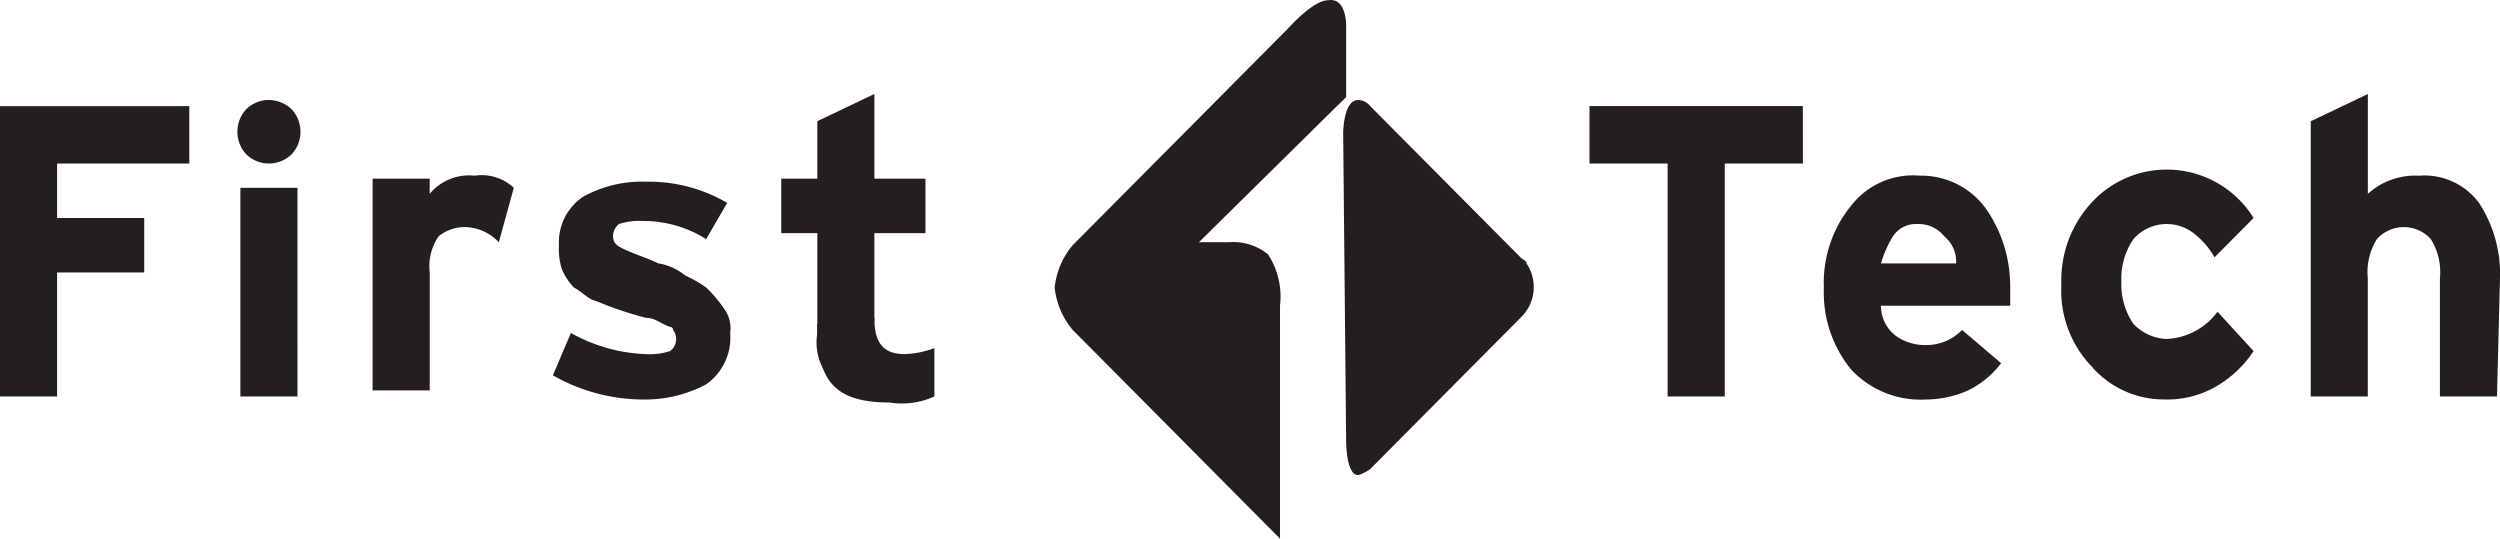
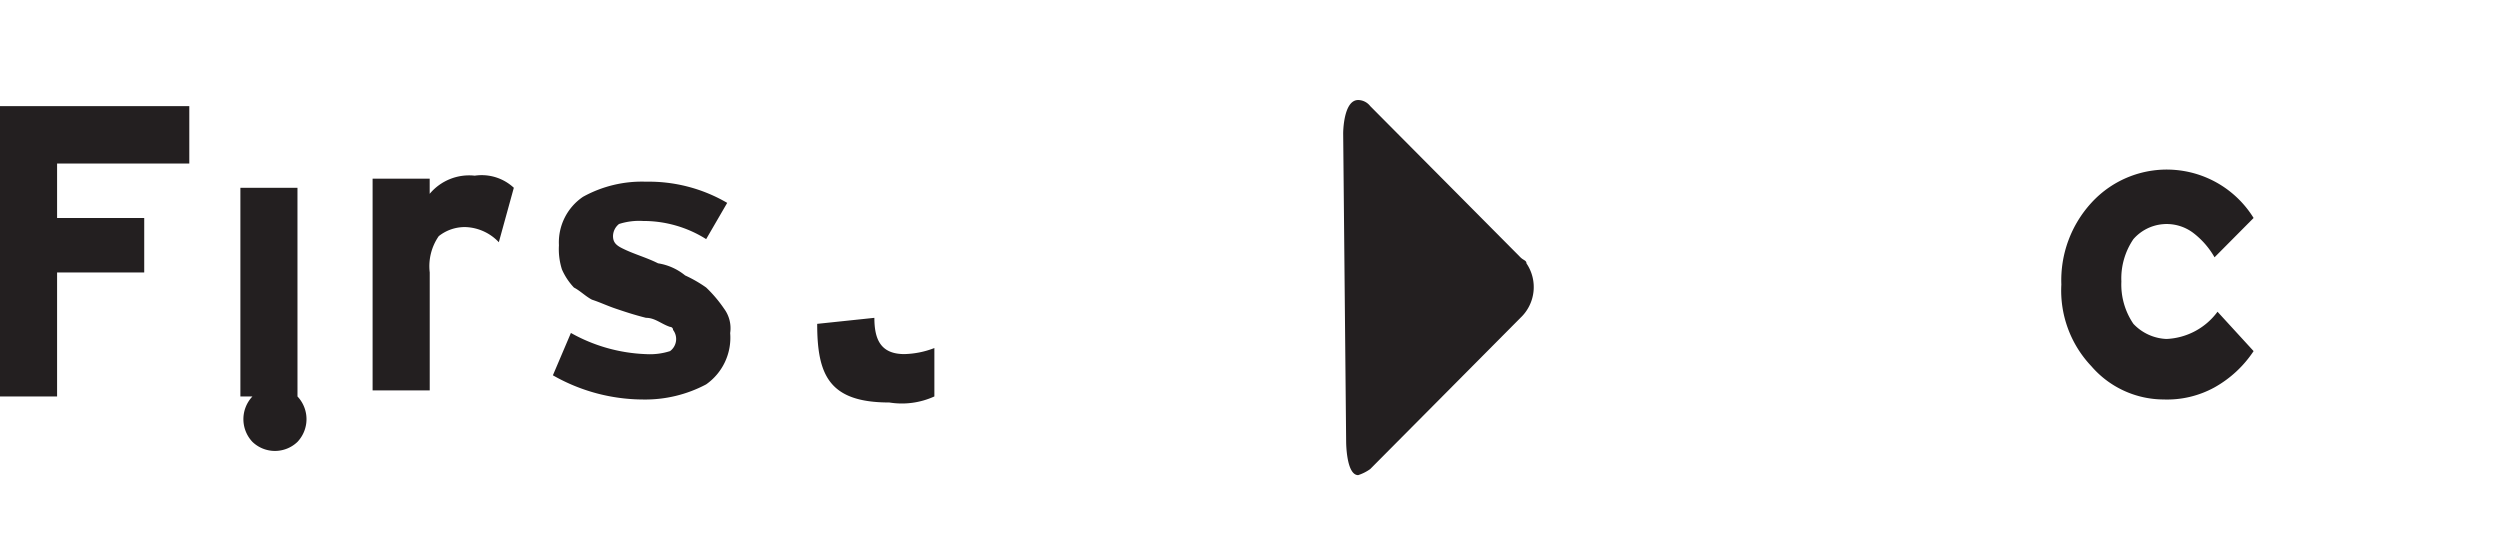
<svg xmlns="http://www.w3.org/2000/svg" width="200" height="43.091" viewBox="0 0 200 43.091">
  <g id="first-tech-logo-color" transform="translate(0 -0.092)">
    <path id="Path_4984" data-name="Path 4984" d="M108.2,40.394c0,1.694.481,2.9,2.4,2.9a7.064,7.064,0,0,0,2.4-.484v3.872a6.268,6.268,0,0,1-3.606.484c-4.808,0-5.769-2.178-5.769-6.291Z" transform="translate(-38.25 -14.875)" fill="#231f20" />
    <path id="Path_4985" data-name="Path 4985" d="M15.144,18.143H4.567V22.5h6.971v4.356H4.567v9.921H0V13.546H15.144Z" transform="translate(0 -4.966)" fill="#231f20" />
-     <path id="Path_4986" data-name="Path 4986" d="M34.908,36.493H30.34V19.8h4.567ZM34.427,13.5a2.645,2.645,0,0,1,0,3.63,2.6,2.6,0,0,1-3.606,0,2.645,2.645,0,0,1,0-3.63,2.588,2.588,0,0,1,1.683-.726,2.719,2.719,0,0,1,1.923.726" transform="translate(-11.109 -4.683)" fill="#231f20" />
+     <path id="Path_4986" data-name="Path 4986" d="M34.908,36.493H30.34V19.8h4.567Za2.645,2.645,0,0,1,0,3.63,2.6,2.6,0,0,1-3.606,0,2.645,2.645,0,0,1,0-3.63,2.588,2.588,0,0,1,1.683-.726,2.719,2.719,0,0,1,1.923.726" transform="translate(-11.109 -4.683)" fill="#231f20" />
    <path id="Path_4987" data-name="Path 4987" d="M58.543,23.3l-1.2,4.355A3.85,3.85,0,0,0,54.7,26.444a3.342,3.342,0,0,0-2.164.726,4.225,4.225,0,0,0-.721,2.9v9.437H47.245V22.573h4.567v1.21a4.113,4.113,0,0,1,3.606-1.452,3.77,3.77,0,0,1,3.125.968" transform="translate(-17.437 -8.185)" fill="#231f20" />
    <path id="Path_4988" data-name="Path 4988" d="M84.288,35.233a4.559,4.559,0,0,1-1.923,4.114,10.386,10.386,0,0,1-5.048,1.209,14.608,14.608,0,0,1-7.211-1.936l1.442-3.388a13.216,13.216,0,0,0,6.009,1.694,5.267,5.267,0,0,0,1.923-.242,1.2,1.2,0,0,0,.24-1.694.236.236,0,0,0-.24-.242c-.721-.242-1.2-.726-1.923-.726-.962-.242-1.683-.484-2.4-.726s-1.2-.484-1.923-.726c-.481-.242-.962-.726-1.442-.968a5.065,5.065,0,0,1-.962-1.452,5.362,5.362,0,0,1-.24-1.936,4.4,4.4,0,0,1,1.923-3.872,9.721,9.721,0,0,1,5.048-1.21,12.414,12.414,0,0,1,6.49,1.694l-1.683,2.9a9.415,9.415,0,0,0-5.048-1.452,5.254,5.254,0,0,0-1.923.242,1.26,1.26,0,0,0-.481.968c0,.484.24.726.721.968.962.484,1.923.726,2.885,1.21a4.519,4.519,0,0,1,2.163.968,10.482,10.482,0,0,1,1.683.968A10.521,10.521,0,0,1,83.808,33.3a2.62,2.62,0,0,1,.481,1.936" transform="translate(-25.875 -8.504)" fill="#231f20" />
-     <path id="Path_4989" data-name="Path 4989" d="M106.515,36.452A4.731,4.731,0,0,1,103.149,35a4.483,4.483,0,0,1-1.2-3.872V23.143H99.063V18.787h2.885v-4.6l4.567-2.178v6.775H110.6v4.356h-4.086V30.16c-.721,2.662,1.442,6.291,0,6.291" transform="translate(-36.563 -4.399)" fill="#231f20" />
-     <path id="Path_4990" data-name="Path 4990" d="M218.622,18.143h-6.25V36.776H207.8V18.143h-6.25v-4.6h17.068Z" transform="translate(-74.391 -4.966)" fill="#231f20" />
-     <path id="Path_4991" data-name="Path 4991" d="M241.85,29.363a2.635,2.635,0,0,0-.962-2.178,2.6,2.6,0,0,0-2.163-.968,2.182,2.182,0,0,0-1.923.968,8.625,8.625,0,0,0-.962,2.178Zm4.327,1.936v1.452H235.84a2.984,2.984,0,0,0,1.2,2.42,4.042,4.042,0,0,0,2.4.726,3.967,3.967,0,0,0,2.885-1.21l3.125,2.662a7.525,7.525,0,0,1-2.644,2.178,8.436,8.436,0,0,1-3.365.726,7.6,7.6,0,0,1-6.009-2.42,9.727,9.727,0,0,1-2.163-6.534,9.725,9.725,0,0,1,2.163-6.533,6.273,6.273,0,0,1,5.529-2.42,6.371,6.371,0,0,1,5.288,2.662,10.836,10.836,0,0,1,1.923,6.291" transform="translate(-85.359 -8.2)" fill="#231f20" />
    <path id="Path_4992" data-name="Path 4992" d="M276.757,36.119a9.024,9.024,0,0,1-3.125,2.9,7.856,7.856,0,0,1-4.086.968,7.657,7.657,0,0,1-5.769-2.662,8.79,8.79,0,0,1-2.4-6.533,9.171,9.171,0,0,1,2.4-6.534,8.168,8.168,0,0,1,12.98,1.21l-3.125,3.146a6.506,6.506,0,0,0-1.683-1.936,3.533,3.533,0,0,0-4.808.484,5.582,5.582,0,0,0-.962,3.387,5.583,5.583,0,0,0,.962,3.388,3.851,3.851,0,0,0,2.644,1.21,5.361,5.361,0,0,0,4.086-2.178Z" transform="translate(-96.469 -7.938)" fill="#231f20" />
-     <path id="Path_4993" data-name="Path 4993" d="M307.9,36.21h-4.567V26.773a5.015,5.015,0,0,0-.721-3.146,2.9,2.9,0,0,0-4.327,0,5.015,5.015,0,0,0-.721,3.146V36.21H293V14.19l4.568-2.178V20a5.63,5.63,0,0,1,4.086-1.452,5.425,5.425,0,0,1,4.808,2.178,10.374,10.374,0,0,1,1.683,5.808Z" transform="translate(-108.14 -4.399)" fill="#231f20" />
-     <path id="Path_4994" data-name="Path 4994" d="M157.051,2.047V7.854L145.273,19.469h2.4a4.415,4.415,0,0,1,3.125.968,6.188,6.188,0,0,1,.962,4.114V43.184l-16.587-16.7a6.277,6.277,0,0,1-1.442-3.388,6.276,6.276,0,0,1,1.442-3.387L152.484,2.289S154.407.111,155.609.111c1.442-.242,1.442,1.936,1.442,1.936" transform="translate(-49.359 0)" fill="#231f20" />
    <path id="Path_4995" data-name="Path 4995" d="M170.551,40.123s0,2.662.962,2.662a3.515,3.515,0,0,0,.962-.484l12.02-12.1a3.376,3.376,0,0,0,.481-4.356c0-.242-.24-.242-.481-.484l-12.02-12.1a1.245,1.245,0,0,0-.962-.484c-1.2,0-1.2,2.662-1.2,2.662Z" transform="translate(-62.859 -4.683)" fill="#231f20" />
  </g>
</svg>